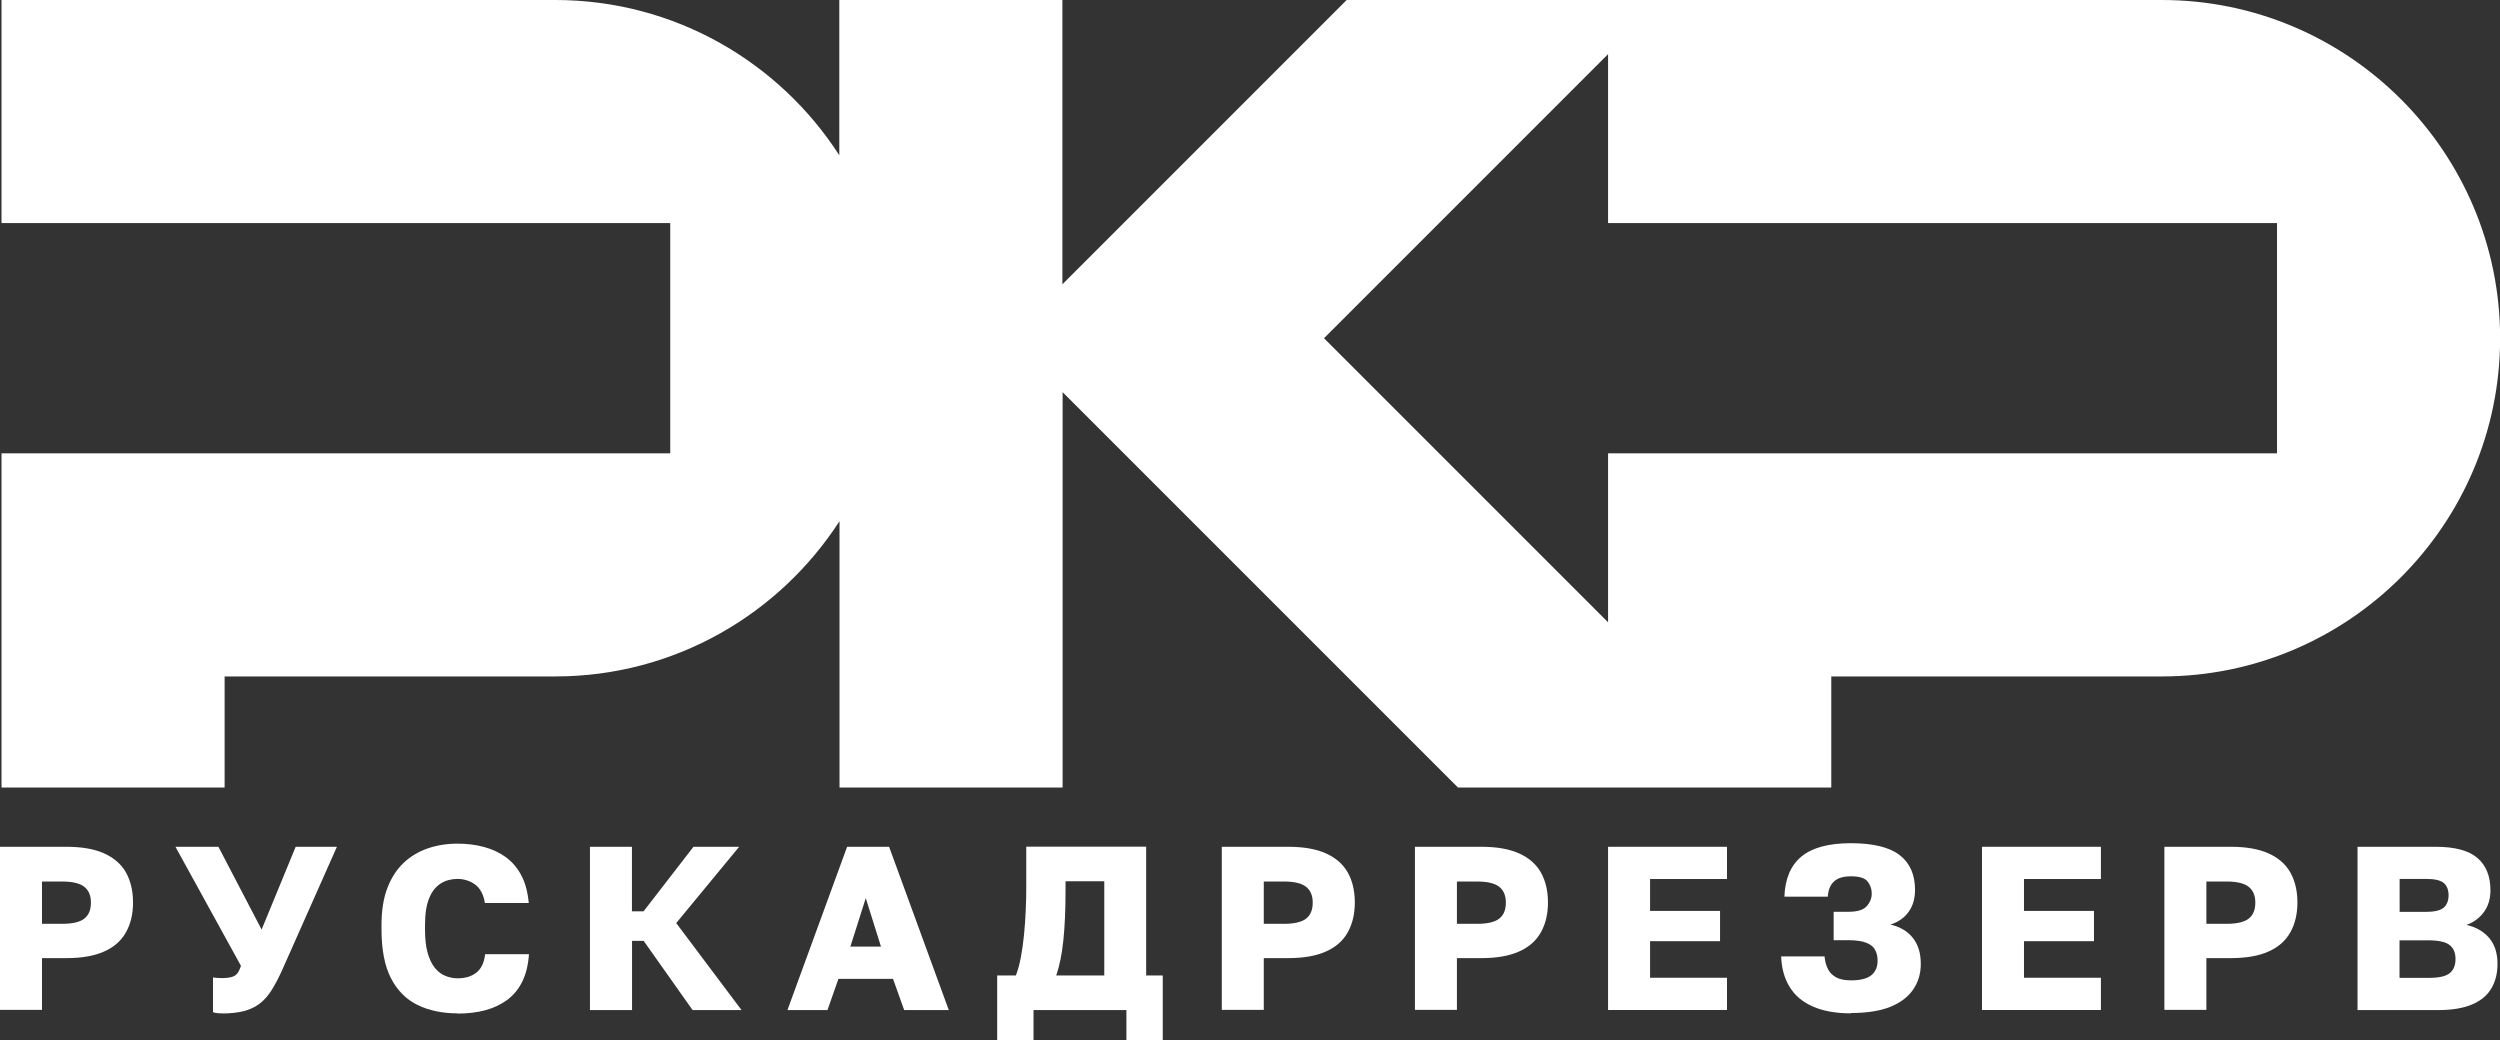
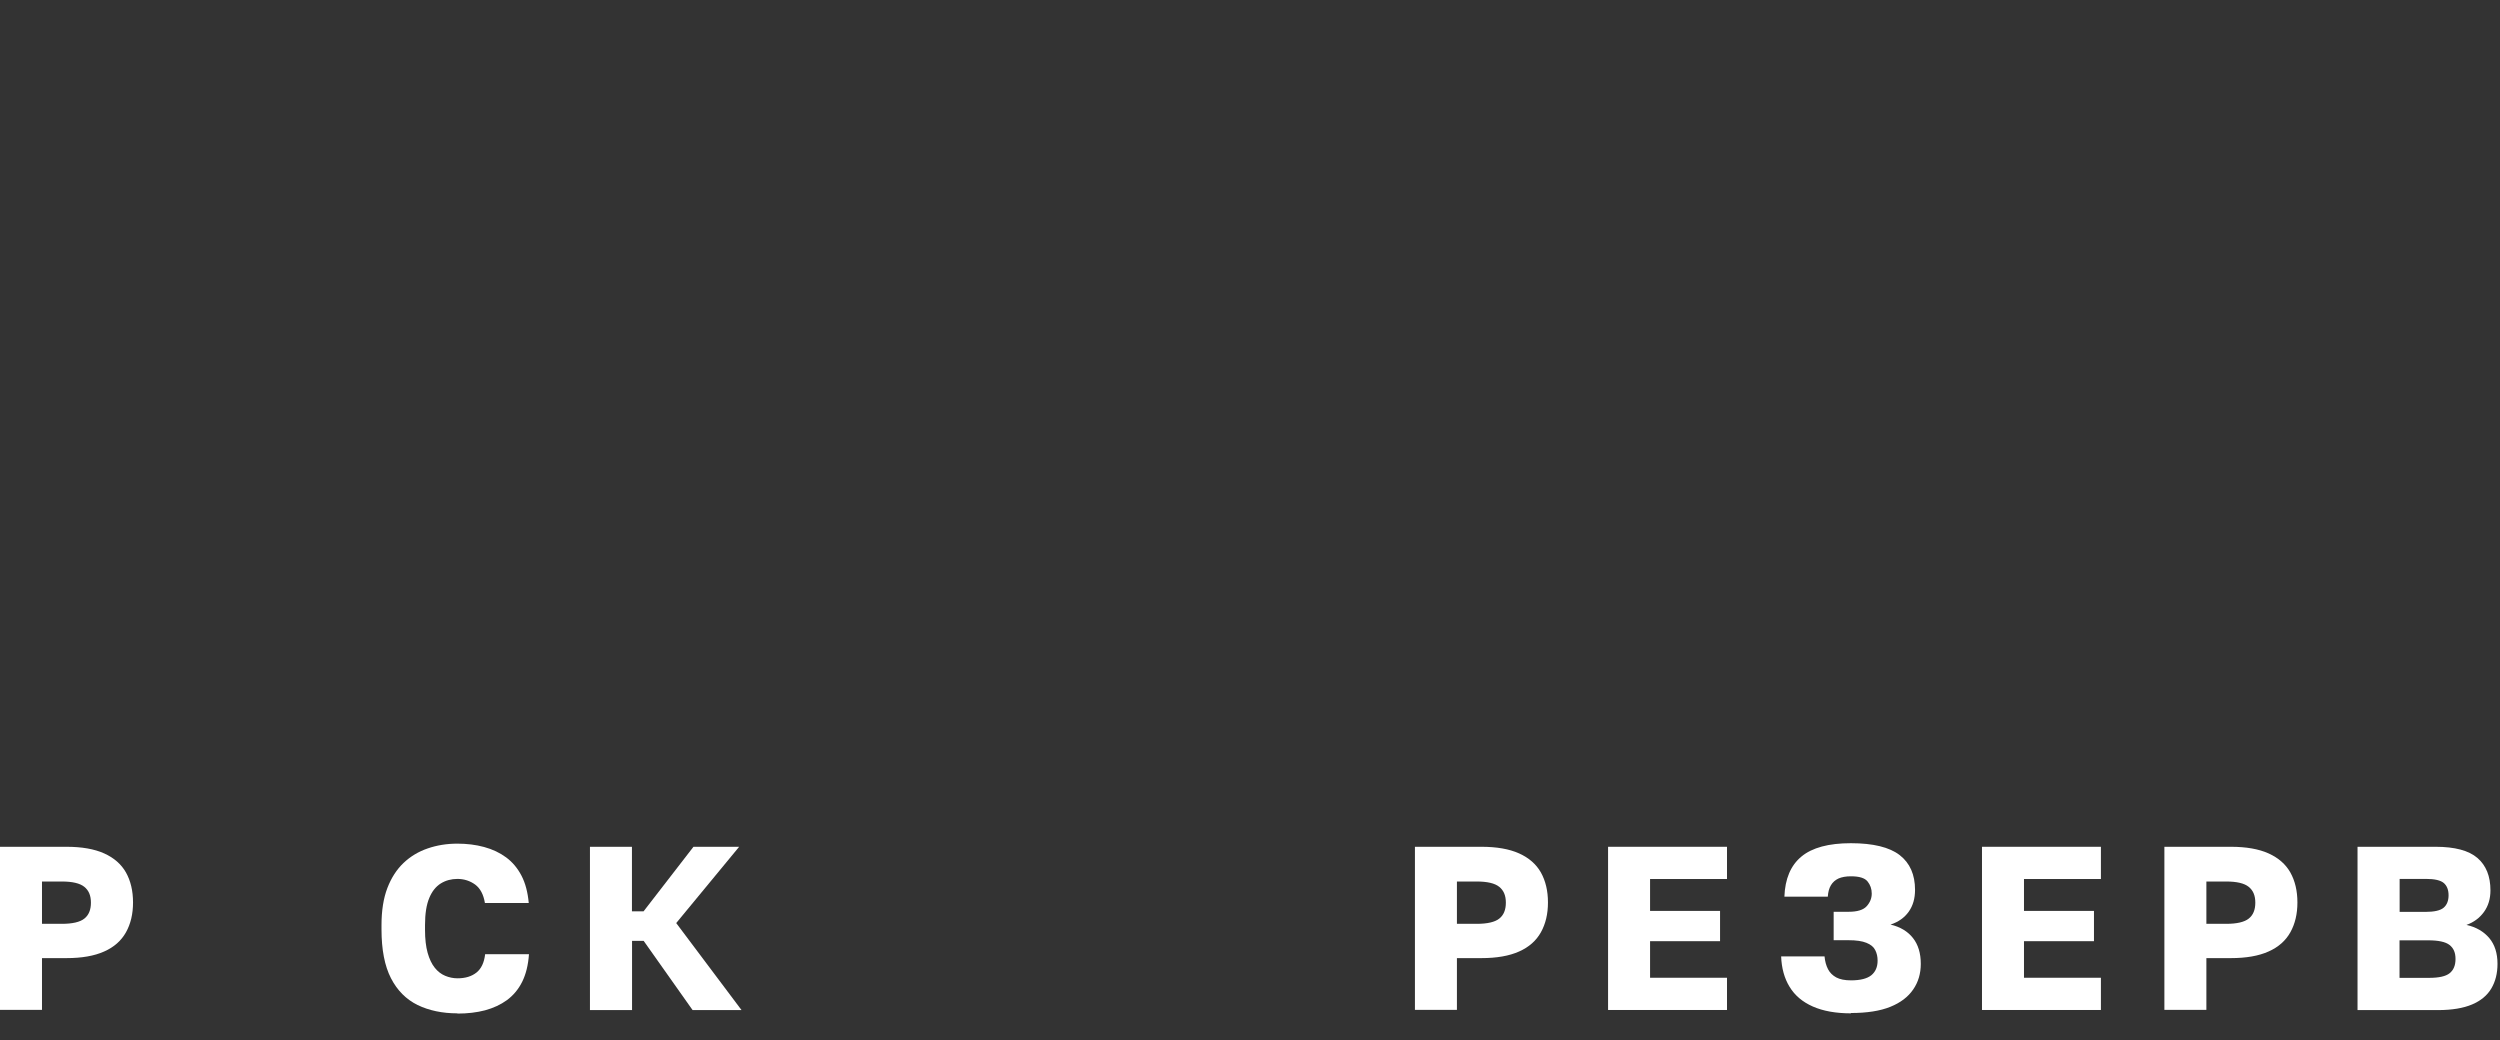
<svg xmlns="http://www.w3.org/2000/svg" id="Layer_2" data-name="Layer 2" viewBox="0 0 230.4 95.88">
  <rect x="0" y="0" width="230.4" height="95.88" fill="#333333" stroke="none" />
  <defs>
    <style> .cls-1 { fill: #fff; stroke-width: 0px; } </style>
  </defs>
  <g id="Layer_1-2" data-name="Layer 1">
    <g>
-       <path class="cls-1" d="m199.23,0h-75.12l-26.2,26.2V0h-20.56v14.31C71.81,5.71,62.15,0,51.17,0H.14v20.56h61.63v21.22H.14v30.8h20.56v-10.24h30.47c10.98,0,20.64-5.71,26.2-14.31v24.55h20.56v-36.44l36.44,36.44h34.4v-10.24h30.47c17.19,0,31.17-13.98,31.17-31.17S216.42,0,199.23,0Zm10.62,41.78h-61.65v15.57l-26.18-26.18,26.18-26.18v15.57h61.65v21.22Z" />
      <g>
        <path class="cls-1" d="m0,93.09v-15.05h6.13c1.4,0,2.56.2,3.47.61.91.41,1.58,1,2.01,1.76.43.77.65,1.69.65,2.76s-.22,1.98-.65,2.75c-.43.77-1.1,1.37-2.01,1.77-.91.41-2.07.61-3.47.61h-2.26v4.77H0Zm3.87-7.95h1.83c.97,0,1.67-.16,2.07-.48.41-.32.61-.81.61-1.47s-.2-1.13-.61-1.46c-.41-.33-1.1-.49-2.07-.49h-1.83v3.91Z" />
-         <path class="cls-1" d="m20.49,93.39c-.16,0-.31,0-.46-.02-.15-.01-.28-.04-.4-.09v-3.2c.11.01.23.03.34.04.11.01.25.02.41.02.42,0,.74-.03.97-.1.23-.06.4-.18.53-.34.12-.16.23-.39.33-.68l-6.04-10.98h3.96l3.98,7.63,3.14-7.63h3.8l-5.05,11.37c-.33.73-.66,1.35-.98,1.86-.32.51-.69.92-1.1,1.23-.41.31-.88.53-1.43.68-.55.14-1.21.22-2,.22Z" />
        <path class="cls-1" d="m42.15,93.39c-1.39,0-2.61-.26-3.67-.77-1.05-.52-1.87-1.34-2.45-2.47-.58-1.13-.87-2.63-.87-4.49v-.41c0-1.33.18-2.47.54-3.41.36-.94.86-1.71,1.49-2.31s1.38-1.05,2.23-1.34c.84-.29,1.75-.44,2.73-.44.87,0,1.7.1,2.47.31.77.21,1.45.53,2.03.96.58.43,1.05.99,1.41,1.68.36.69.58,1.53.67,2.52h-4.04c-.13-.79-.43-1.35-.9-1.7-.47-.34-1.02-.52-1.63-.52-.57,0-1.09.14-1.54.42s-.81.73-1.06,1.34c-.26.62-.39,1.45-.39,2.49v.45c0,.83.08,1.53.24,2.11.16.57.38,1.03.66,1.38s.6.59.96.74c.36.15.74.23,1.14.23.72,0,1.3-.18,1.74-.53.44-.35.71-.91.8-1.69h4.04c-.07,1-.28,1.85-.63,2.55-.35.7-.82,1.25-1.4,1.68-.58.42-1.25.73-2.02.94-.77.2-1.61.3-2.53.3Z" />
        <path class="cls-1" d="m54.37,93.09v-15.05h3.87v5.95h1.07l4.6-5.95h4.21l-5.8,7.03,6.02,8.02h-4.51l-4.51-6.38h-1.07v6.38h-3.87Z" />
-         <path class="cls-1" d="m72.57,93.09l5.5-15.05h3.87l5.5,15.05h-4.11l-1.03-2.88h-5.03l-1.01,2.88h-3.7Zm5.8-5.85h2.82l-1.4-4.47-1.42,4.47Z" />
-         <path class="cls-1" d="m91.9,95.88v-5.98h1.72c.19-.47.34-1.03.46-1.67.12-.64.22-1.32.29-2.05.07-.73.13-1.48.16-2.24.04-.76.05-1.51.05-2.26v-3.65h11.05v11.87h1.53v5.98h-3.35v-2.79h-8.56v2.79h-3.35Zm5.44-5.98h4.43v-8.68h-3.57v.9c0,1.75-.07,3.26-.2,4.53s-.35,2.35-.66,3.26Z" />
-         <path class="cls-1" d="m112.6,93.09v-15.05h6.13c1.4,0,2.56.2,3.47.61.91.41,1.58,1,2.01,1.76.43.77.65,1.69.65,2.76s-.22,1.98-.65,2.75c-.43.77-1.1,1.37-2.01,1.77-.91.41-2.07.61-3.47.61h-2.26v4.77h-3.87Zm3.87-7.95h1.83c.97,0,1.67-.16,2.07-.48.41-.32.61-.81.61-1.47s-.2-1.13-.61-1.46c-.41-.33-1.1-.49-2.07-.49h-1.83v3.91Z" />
        <path class="cls-1" d="m130.4,93.09v-15.05h6.13c1.4,0,2.56.2,3.47.61.91.41,1.58,1,2.01,1.76.43.77.65,1.69.65,2.76s-.22,1.98-.65,2.75c-.43.77-1.1,1.37-2.01,1.77-.91.41-2.07.61-3.47.61h-2.26v4.77h-3.87Zm3.87-7.95h1.83c.97,0,1.67-.16,2.07-.48.41-.32.61-.81.61-1.47s-.2-1.13-.61-1.46c-.41-.33-1.1-.49-2.07-.49h-1.83v3.91Z" />
        <path class="cls-1" d="m148.2,93.09v-15.05h10.96v2.97h-7.09v2.94h6.45v2.79h-6.45v3.37h7.09v2.97h-10.96Z" />
        <path class="cls-1" d="m170.6,93.39c-1.4,0-2.58-.21-3.53-.63-.95-.42-1.66-1.02-2.14-1.81-.48-.78-.74-1.72-.78-2.81h4c.04.46.15.85.32,1.18.17.33.43.58.76.76.34.18.79.27,1.36.27.86,0,1.48-.16,1.87-.47.39-.32.58-.77.58-1.35,0-.36-.07-.68-.22-.97-.14-.29-.41-.51-.81-.67-.39-.16-.94-.24-1.64-.24h-1.38v-2.62h1.38c.8,0,1.36-.17,1.67-.52s.46-.73.46-1.16-.13-.8-.39-1.12c-.26-.32-.77-.47-1.53-.47-.46,0-.84.07-1.14.2-.3.14-.53.34-.7.62-.17.28-.26.63-.29,1.06h-4c.06-1.65.58-2.88,1.57-3.7.99-.82,2.51-1.23,4.56-1.23s3.56.37,4.5,1.1c.94.73,1.41,1.8,1.41,3.2,0,.79-.19,1.46-.58,2.01-.39.55-.95.95-1.68,1.19.9.21,1.59.63,2.07,1.24.48.61.72,1.4.72,2.38,0,.89-.23,1.68-.7,2.36-.47.69-1.17,1.22-2.11,1.6-.94.38-2.15.57-3.64.57Z" />
        <path class="cls-1" d="m182.66,93.09v-15.05h10.96v2.97h-7.09v2.94h6.45v2.79h-6.45v3.37h7.09v2.97h-10.96Z" />
        <path class="cls-1" d="m199.47,93.09v-15.05h6.13c1.4,0,2.56.2,3.47.61.91.41,1.58,1,2.01,1.76.43.77.65,1.69.65,2.76s-.22,1.98-.65,2.75c-.43.77-1.1,1.37-2.01,1.77-.91.41-2.07.61-3.47.61h-2.26v4.77h-3.87Zm3.87-7.95h1.83c.97,0,1.67-.16,2.07-.48.41-.32.61-.81.61-1.47s-.2-1.13-.61-1.46c-.41-.33-1.1-.49-2.07-.49h-1.83v3.91Z" />
        <path class="cls-1" d="m217.27,93.09v-15.05h7.2c1.76,0,3.05.34,3.85,1.03.8.69,1.2,1.68,1.2,2.99,0,.77-.2,1.44-.6,1.99-.4.55-.94.95-1.61,1.19.89.2,1.59.61,2.1,1.21.51.61.76,1.4.76,2.38,0,.87-.19,1.63-.57,2.27-.38.64-.97,1.13-1.77,1.47-.8.34-1.85.52-3.14.52h-7.42Zm3.87-9.05h2.39c.82,0,1.38-.13,1.68-.39.3-.26.45-.64.45-1.14s-.15-.88-.44-1.13c-.29-.25-.84-.38-1.64-.38h-2.43v3.03Zm0,6.08h2.71c.92,0,1.55-.14,1.91-.43.36-.29.54-.72.54-1.31s-.18-1-.55-1.29c-.37-.29-1.02-.43-1.97-.43h-2.64v3.46Z" />
      </g>
    </g>
  </g>
</svg>